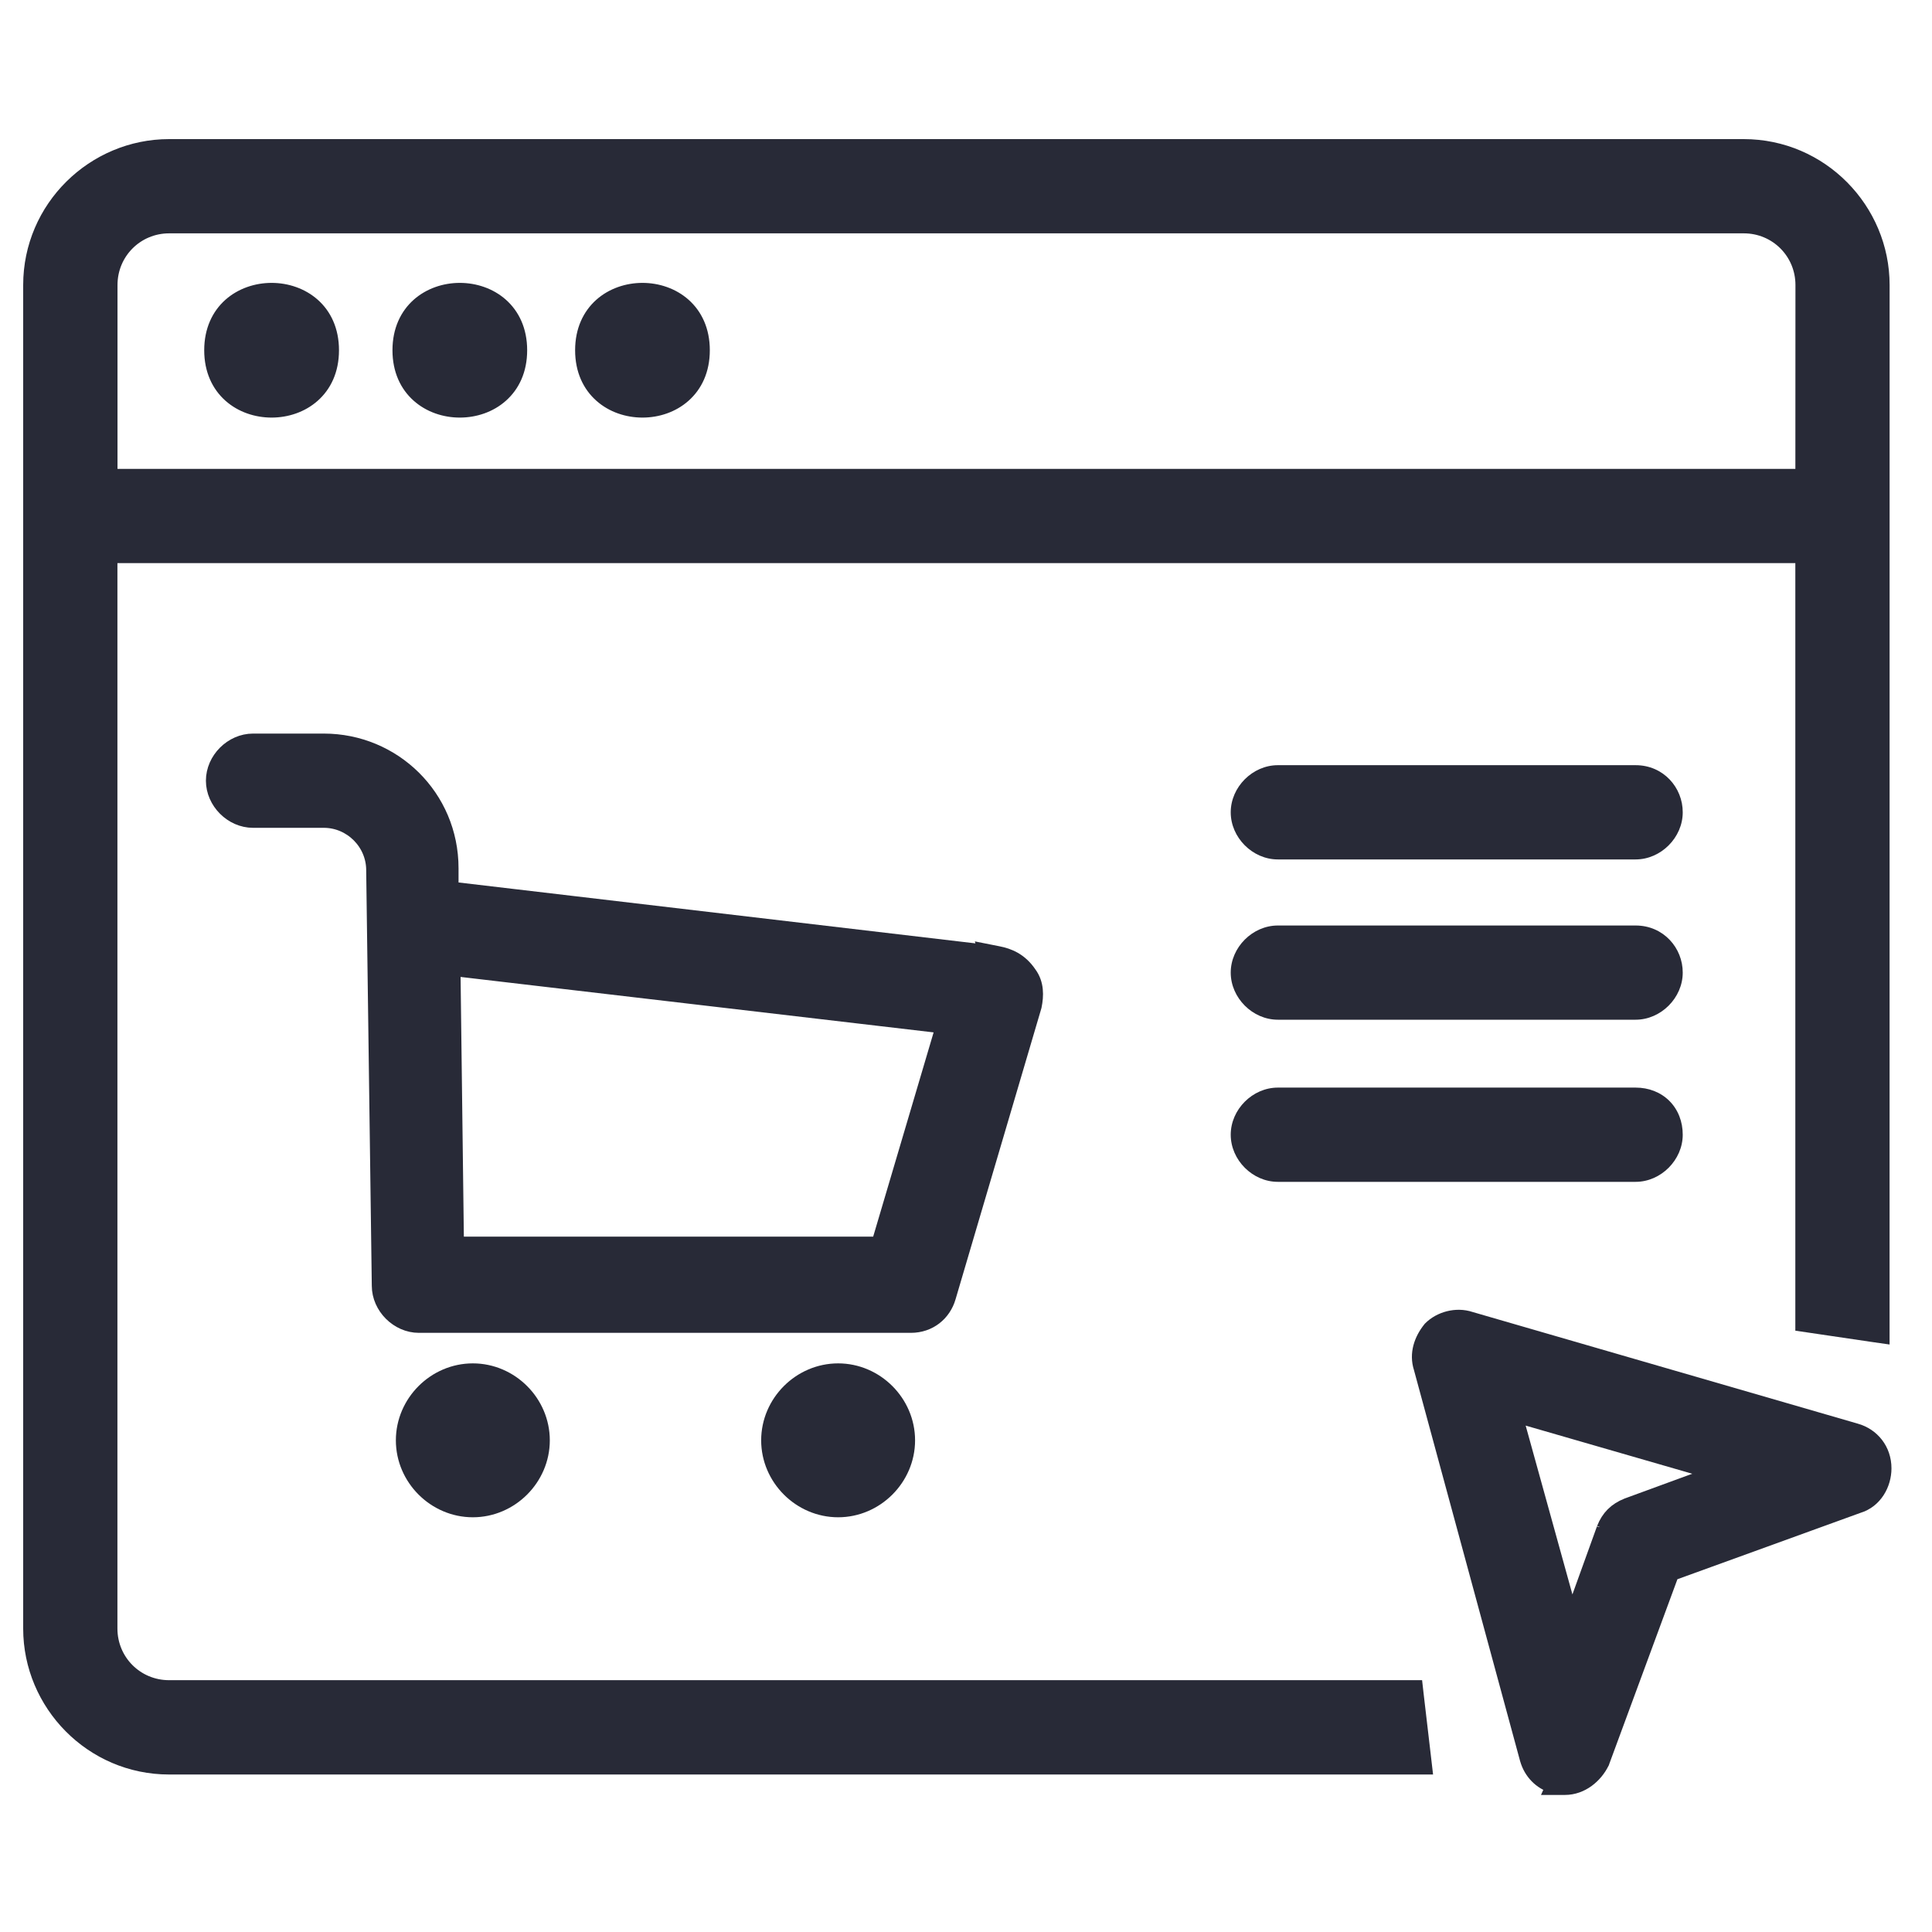
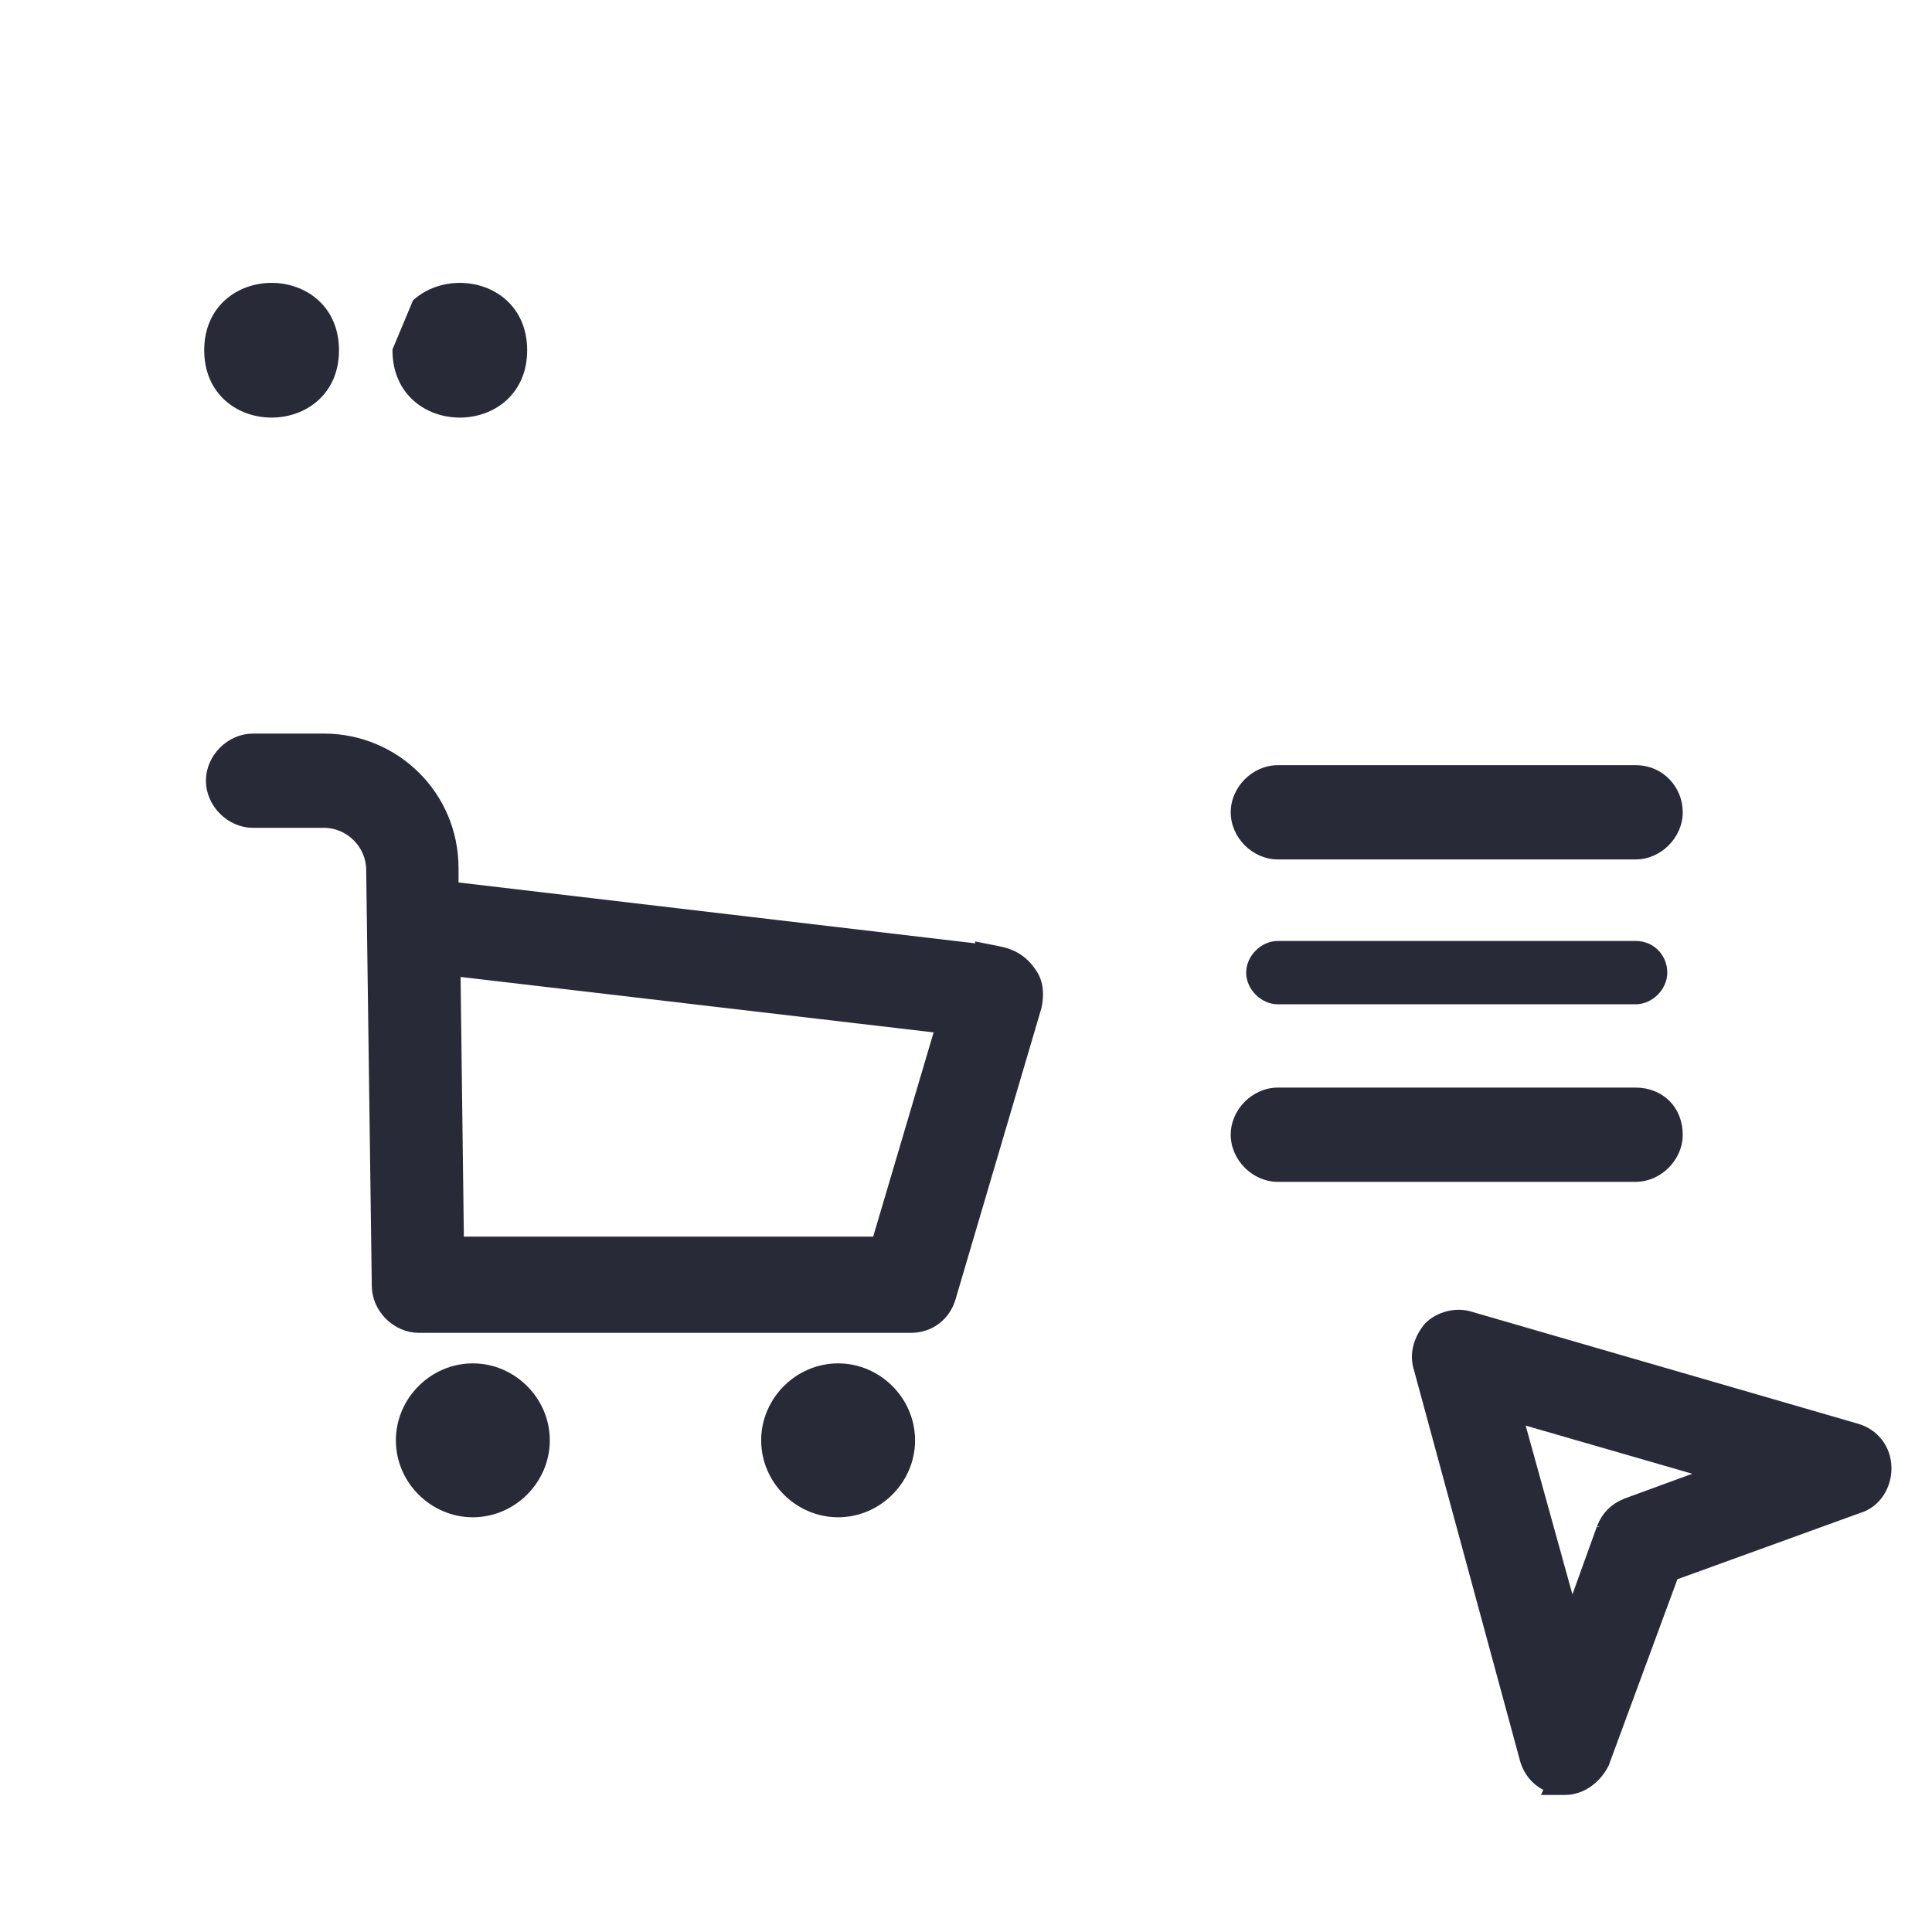
<svg xmlns="http://www.w3.org/2000/svg" width="50" height="50" viewBox="0 0 50 50" fill="none">
-   <path d="M36.645 43.86L36.625 43.683H36.447H4.376C3.522 43.683 2.839 43 2.839 42.146V14.374H46.663V34.093V34.265L46.833 34.29L48.472 34.532L48.702 34.565L48.702 34.334L48.703 7.376C48.703 5.434 47.12 3.8 45.127 3.8H4.376C2.434 3.8 0.8 5.384 0.8 7.376V42.148C0.8 44.09 2.384 45.724 4.376 45.724H36.639H36.863L36.837 45.501L36.645 43.86ZM2.841 7.376C2.841 6.522 3.524 5.839 4.378 5.839H45.129C45.983 5.839 46.666 6.522 46.666 7.376C46.666 7.376 46.666 7.376 46.666 7.376L46.664 12.335H2.841L2.841 7.376C2.841 7.376 2.841 7.376 2.841 7.376Z" fill="#282A37" stroke="#282A37" stroke-width="0.4" />
  <path d="M39.535 45.53C39.63 45.859 39.875 46.117 40.208 46.213L40.19 46.253H40.499C40.934 46.253 41.282 45.947 41.447 45.614L41.452 45.605L41.455 45.595L43.256 40.714L48.082 38.964C48.522 38.833 48.751 38.402 48.751 38.001C48.751 37.523 48.447 37.157 48.028 37.037C48.027 37.037 48.027 37.037 48.027 37.037L38.05 34.145C37.685 34.023 37.27 34.145 37.029 34.386L37.021 34.394L37.014 34.403C36.797 34.676 36.665 35.031 36.786 35.404L39.534 45.527L39.534 45.527L39.535 45.53ZM41.519 39.565L41.519 39.564L41.517 39.571L40.669 41.922L39.196 36.603L44.438 38.118L42.118 38.968L42.118 38.968L42.113 38.97C41.821 39.087 41.635 39.272 41.519 39.565Z" fill="#282A37" stroke="#282A37" stroke-width="0.4" />
  <path d="M5.385 9.064C5.385 9.606 5.59 10.019 5.901 10.296C6.211 10.572 6.622 10.707 7.029 10.707C7.436 10.707 7.847 10.572 8.157 10.296C8.469 10.019 8.673 9.606 8.673 9.064C8.673 8.523 8.469 8.109 8.157 7.832C7.847 7.557 7.436 7.421 7.029 7.421C6.622 7.421 6.211 7.557 5.901 7.832C5.59 8.109 5.385 8.523 5.385 9.064Z" fill="#282A37" stroke="#282A37" stroke-width="0.2" />
-   <path d="M10.257 9.064C10.257 9.606 10.461 10.019 10.773 10.296C11.083 10.572 11.493 10.707 11.9 10.707C12.307 10.707 12.718 10.572 13.027 10.296C13.339 10.019 13.543 9.606 13.543 9.064C13.543 8.523 13.339 8.11 13.027 7.832C12.718 7.557 12.307 7.421 11.9 7.421C11.493 7.421 11.083 7.557 10.773 7.832C10.461 8.11 10.257 8.523 10.257 9.064Z" fill="#282A37" stroke="#282A37" stroke-width="0.2" />
-   <path d="M14.984 9.064C14.984 9.606 15.188 10.019 15.5 10.296C15.809 10.572 16.22 10.707 16.627 10.707C17.034 10.707 17.444 10.572 17.754 10.296C18.066 10.019 18.27 9.606 18.27 9.064C18.27 8.523 18.066 8.11 17.754 7.832C17.444 7.557 17.034 7.421 16.627 7.421C16.22 7.421 15.809 7.557 15.5 7.832C15.188 8.11 14.984 8.523 14.984 9.064Z" fill="#282A37" stroke="#282A37" stroke-width="0.2" />
+   <path d="M10.257 9.064C10.257 9.606 10.461 10.019 10.773 10.296C11.083 10.572 11.493 10.707 11.9 10.707C12.307 10.707 12.718 10.572 13.027 10.296C13.339 10.019 13.543 9.606 13.543 9.064C13.543 8.523 13.339 8.11 13.027 7.832C12.718 7.557 12.307 7.421 11.9 7.421C11.493 7.421 11.083 7.557 10.773 7.832Z" fill="#282A37" stroke="#282A37" stroke-width="0.2" />
  <mask id="path-6-outside-1_930_2289" maskUnits="userSpaceOnUse" x="31.251" y="19.203" width="13" height="4" fill="black">
    <rect fill="white" x="31.251" y="19.203" width="13" height="4" />
    <path d="M42.331 20.203H33.07C32.637 20.203 32.251 20.589 32.251 21.023C32.251 21.456 32.637 21.842 33.07 21.842H42.33C42.763 21.842 43.149 21.456 43.149 21.023C43.151 20.589 42.814 20.203 42.331 20.203H42.331Z" />
  </mask>
  <path d="M42.331 20.203H33.07C32.637 20.203 32.251 20.589 32.251 21.023C32.251 21.456 32.637 21.842 33.07 21.842H42.33C42.763 21.842 43.149 21.456 43.149 21.023C43.151 20.589 42.814 20.203 42.331 20.203H42.331Z" fill="#282A37" />
  <path d="M43.149 21.023L42.749 21.021V21.023H43.149ZM42.331 19.803H33.07V20.603H42.331V19.803ZM33.07 19.803C32.416 19.803 31.851 20.368 31.851 21.023H32.651C32.651 20.81 32.858 20.603 33.07 20.603V19.803ZM31.851 21.023C31.851 21.677 32.416 22.242 33.07 22.242V21.442C32.858 21.442 32.651 21.235 32.651 21.023H31.851ZM33.07 22.242H42.33V21.442H33.07V22.242ZM42.33 22.242C42.984 22.242 43.549 21.677 43.549 21.023H42.749C42.749 21.235 42.542 21.442 42.33 21.442V22.242ZM43.549 21.024C43.552 20.384 43.05 19.803 42.331 19.803V20.603C42.578 20.603 42.75 20.794 42.749 21.021L43.549 21.024ZM42.331 20.603H42.331V19.803H42.331V20.603Z" fill="#282A37" mask="url(#path-6-outside-1_930_2289)" />
  <mask id="path-8-outside-2_930_2289" maskUnits="userSpaceOnUse" x="31.251" y="23.352" width="13" height="4" fill="black">
    <rect fill="white" x="31.251" y="23.352" width="13" height="4" />
    <path d="M42.331 24.352H33.07C32.637 24.352 32.251 24.738 32.251 25.171C32.251 25.604 32.637 25.991 33.07 25.991H42.33C42.763 25.991 43.149 25.604 43.149 25.171C43.151 24.738 42.814 24.352 42.331 24.352H42.331Z" />
  </mask>
  <path d="M42.331 24.352H33.07C32.637 24.352 32.251 24.738 32.251 25.171C32.251 25.604 32.637 25.991 33.07 25.991H42.33C42.763 25.991 43.149 25.604 43.149 25.171C43.151 24.738 42.814 24.352 42.331 24.352H42.331Z" fill="#282A37" />
-   <path d="M43.149 25.171L42.749 25.169V25.171H43.149ZM42.331 23.952H33.07V24.752H42.331V23.952ZM33.07 23.952C32.416 23.952 31.851 24.517 31.851 25.171H32.651C32.651 24.959 32.858 24.752 33.07 24.752V23.952ZM31.851 25.171C31.851 25.825 32.416 26.39 33.07 26.39V25.59C32.858 25.59 32.651 25.383 32.651 25.171H31.851ZM33.07 26.39H42.33V25.59H33.07V26.39ZM42.33 26.39C42.984 26.39 43.549 25.825 43.549 25.171H42.749C42.749 25.383 42.542 25.59 42.33 25.59V26.39ZM43.549 25.173C43.552 24.533 43.05 23.952 42.331 23.952V24.752C42.578 24.752 42.75 24.943 42.749 25.169L43.549 25.173ZM42.331 24.752H42.331V23.952H42.331V24.752Z" fill="#282A37" mask="url(#path-8-outside-2_930_2289)" />
  <mask id="path-10-outside-3_930_2289" maskUnits="userSpaceOnUse" x="31.251" y="27.547" width="13" height="4" fill="black">
    <rect fill="white" x="31.251" y="27.547" width="13" height="4" />
-     <path d="M42.331 28.547H33.07C32.637 28.547 32.251 28.933 32.251 29.366C32.251 29.8 32.637 30.186 33.07 30.186H42.33C42.763 30.186 43.149 29.8 43.149 29.366C43.151 28.884 42.814 28.547 42.331 28.547H42.331Z" />
  </mask>
  <path d="M42.331 28.547H33.07C32.637 28.547 32.251 28.933 32.251 29.366C32.251 29.8 32.637 30.186 33.07 30.186H42.33C42.763 30.186 43.149 29.8 43.149 29.366C43.151 28.884 42.814 28.547 42.331 28.547H42.331Z" fill="#282A37" />
  <path d="M43.149 29.366L42.749 29.365V29.366H43.149ZM42.331 28.147H33.07V28.947H42.331V28.147ZM33.07 28.147C32.416 28.147 31.851 28.712 31.851 29.366H32.651C32.651 29.154 32.858 28.947 33.07 28.947V28.147ZM31.851 29.366C31.851 30.021 32.416 30.586 33.07 30.586V29.786C32.858 29.786 32.651 29.579 32.651 29.366H31.851ZM33.07 30.586H42.33V29.786H33.07V30.586ZM42.33 30.586C42.984 30.586 43.549 30.02 43.549 29.366H42.749C42.749 29.579 42.542 29.786 42.33 29.786V30.586ZM43.549 29.368C43.55 29.031 43.431 28.72 43.205 28.493C42.978 28.266 42.668 28.147 42.331 28.147V28.947C42.477 28.947 42.577 28.996 42.639 29.058C42.701 29.121 42.749 29.22 42.749 29.365L43.549 29.368ZM42.331 28.947H42.331V28.147H42.331V28.947Z" fill="#282A37" mask="url(#path-10-outside-3_930_2289)" />
  <path d="M12.237 35.484C11.258 35.484 10.445 36.297 10.445 37.276C10.445 38.254 11.258 39.067 12.237 39.067C13.216 39.067 14.029 38.254 14.029 37.276C14.029 36.297 13.216 35.484 12.237 35.484Z" fill="#282A37" stroke="#282A37" stroke-width="0.4" />
  <path d="M21.691 35.484C20.712 35.484 19.899 36.297 19.899 37.276C19.899 38.254 20.712 39.067 21.691 39.067C22.669 39.067 23.482 38.254 23.482 37.276C23.482 36.297 22.669 35.484 21.691 35.484Z" fill="#282A37" stroke="#282A37" stroke-width="0.4" />
  <path d="M9.677 22.52L9.677 22.522L9.822 33.276C9.823 33.819 10.298 34.294 10.841 34.294H23.572C24.052 34.294 24.415 33.99 24.537 33.572C24.537 33.572 24.537 33.572 24.537 33.572L26.756 26.048L26.758 26.04L26.76 26.031C26.812 25.774 26.825 25.462 26.631 25.201C26.396 24.855 26.101 24.739 25.828 24.686L25.51 24.623L25.517 24.648L11.667 23.016V22.471C11.667 20.621 10.177 19.185 8.381 19.185H6.548C6.004 19.185 5.529 19.66 5.529 20.204C5.529 20.748 6.004 21.224 6.548 21.224H8.381C9.09 21.224 9.677 21.809 9.677 22.52ZM24.421 26.547L22.747 32.204H11.807L11.717 25.058L24.421 26.547Z" fill="#282A37" stroke="#282A37" stroke-width="0.4" />
</svg>